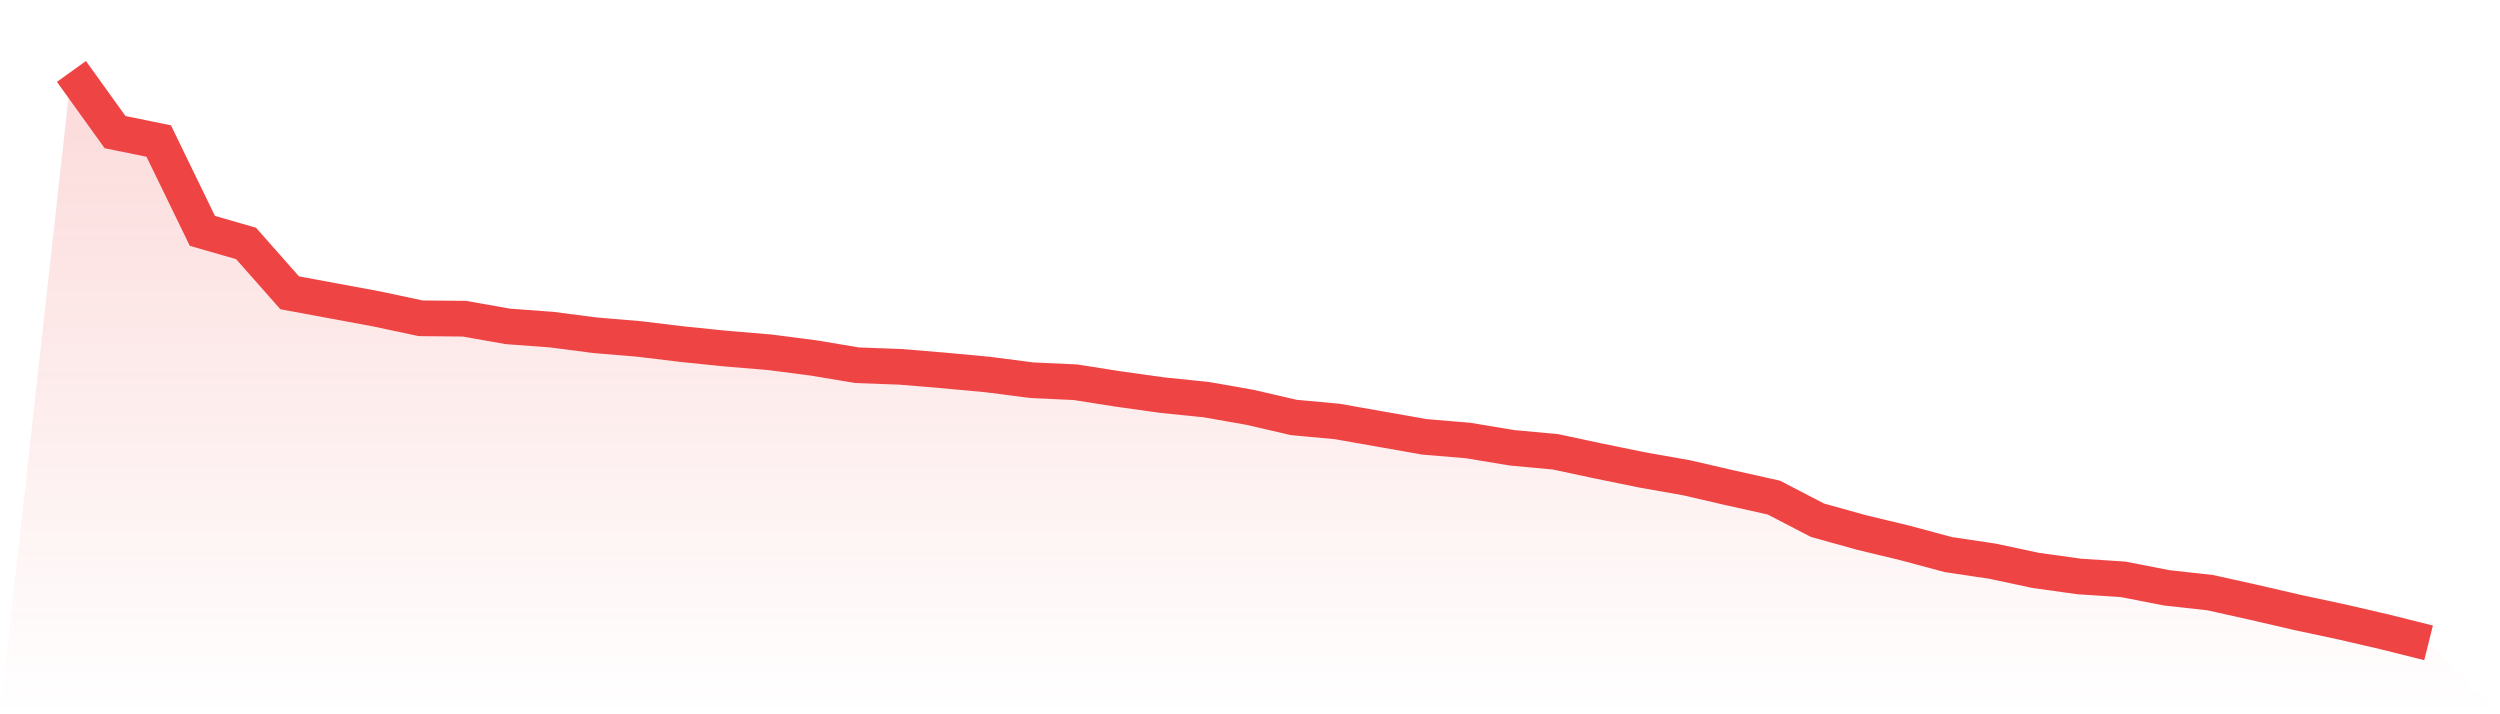
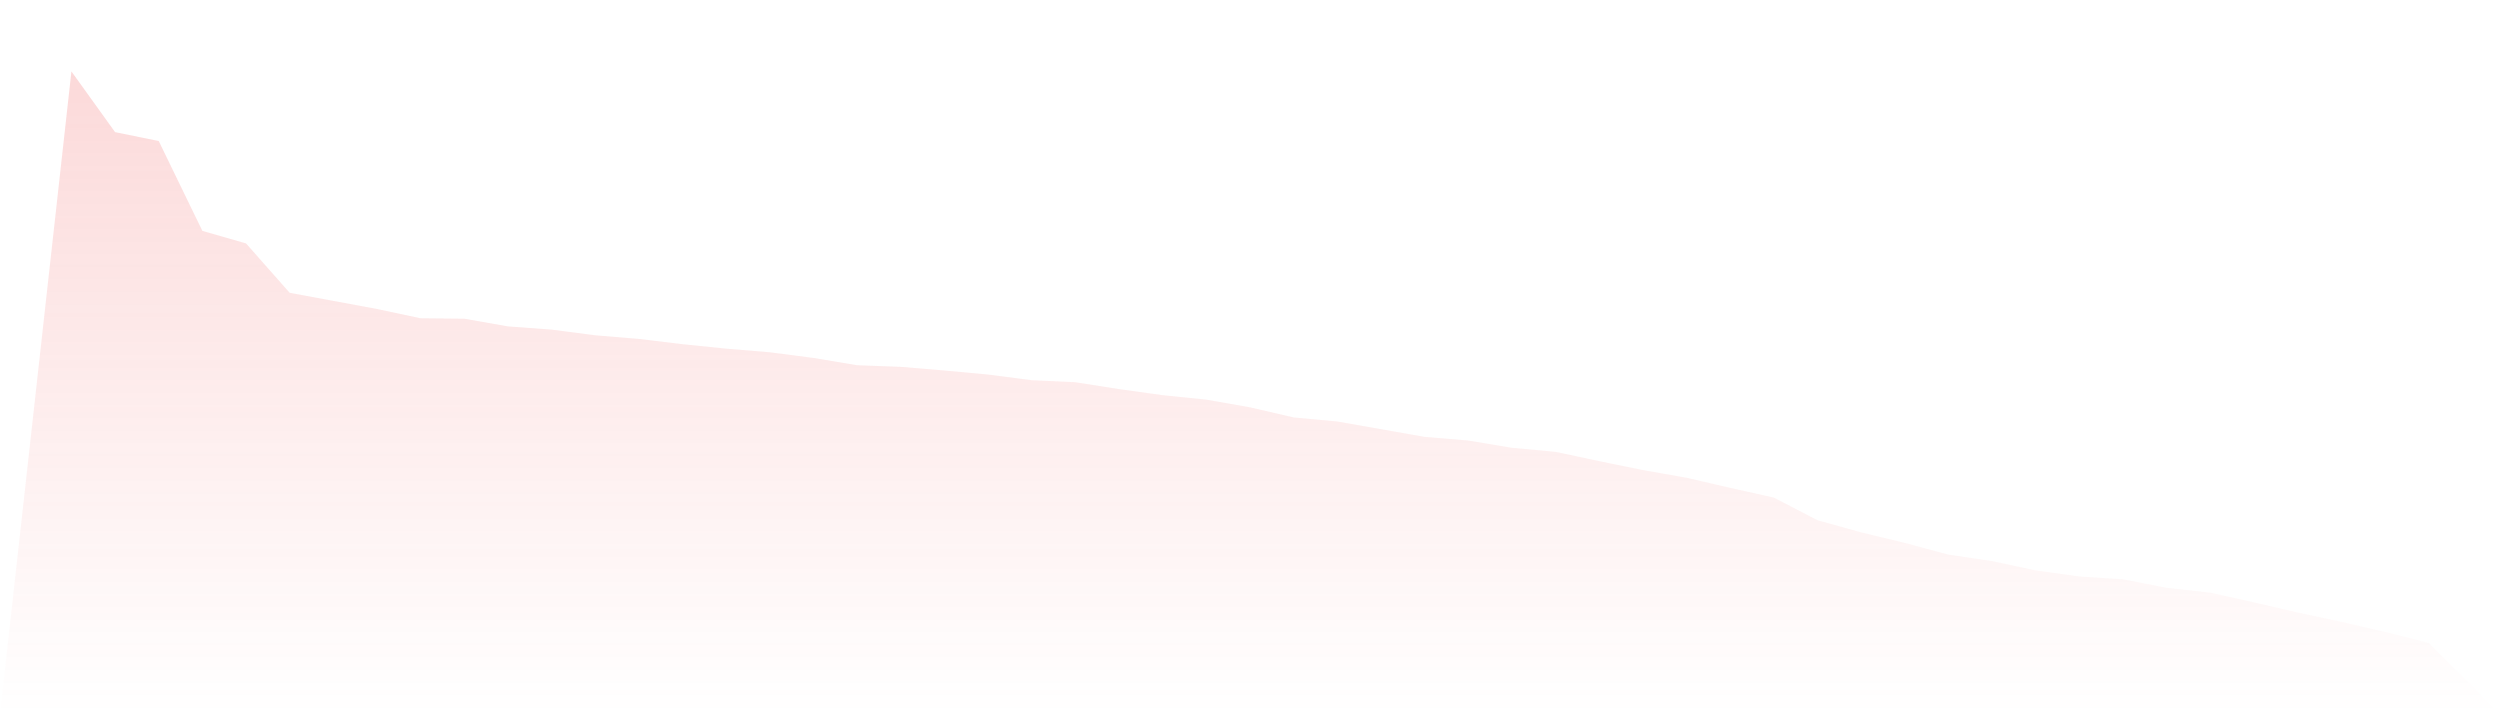
<svg xmlns="http://www.w3.org/2000/svg" viewBox="0 0 140 40">
  <defs>
    <linearGradient id="gradient" x1="0" x2="0" y1="0" y2="1">
      <stop offset="0%" stop-color="#ef4444" stop-opacity="0.2" />
      <stop offset="100%" stop-color="#ef4444" stop-opacity="0" />
    </linearGradient>
  </defs>
  <path d="M4,4 L4,4 L6.444,7.399 L8.889,7.898 L11.333,12.929 L13.778,13.632 L16.222,16.397 L18.667,16.85 L21.111,17.303 L23.556,17.824 L26,17.847 L28.444,18.278 L30.889,18.459 L33.333,18.776 L35.778,18.98 L38.222,19.275 L40.667,19.524 L43.111,19.728 L45.556,20.045 L48,20.453 L50.444,20.544 L52.889,20.748 L55.333,20.975 L57.778,21.292 L60.222,21.405 L62.667,21.79 L65.111,22.13 L67.556,22.38 L70,22.81 L72.444,23.377 L74.889,23.603 L77.333,24.034 L79.778,24.465 L82.222,24.669 L84.667,25.076 L87.111,25.303 L89.556,25.824 L92,26.323 L94.444,26.754 L96.889,27.32 L99.333,27.864 L101.778,29.133 L104.222,29.813 L106.667,30.402 L109.111,31.059 L111.556,31.422 L114,31.943 L116.444,32.283 L118.889,32.442 L121.333,32.918 L123.778,33.19 L126.222,33.734 L128.667,34.3 L131.111,34.822 L133.556,35.388 L136,36 L140,40 L0,40 z" fill="url(#gradient)" />
-   <path d="M4,4 L4,4 L6.444,7.399 L8.889,7.898 L11.333,12.929 L13.778,13.632 L16.222,16.397 L18.667,16.85 L21.111,17.303 L23.556,17.824 L26,17.847 L28.444,18.278 L30.889,18.459 L33.333,18.776 L35.778,18.98 L38.222,19.275 L40.667,19.524 L43.111,19.728 L45.556,20.045 L48,20.453 L50.444,20.544 L52.889,20.748 L55.333,20.975 L57.778,21.292 L60.222,21.405 L62.667,21.79 L65.111,22.13 L67.556,22.38 L70,22.81 L72.444,23.377 L74.889,23.603 L77.333,24.034 L79.778,24.465 L82.222,24.669 L84.667,25.076 L87.111,25.303 L89.556,25.824 L92,26.323 L94.444,26.754 L96.889,27.32 L99.333,27.864 L101.778,29.133 L104.222,29.813 L106.667,30.402 L109.111,31.059 L111.556,31.422 L114,31.943 L116.444,32.283 L118.889,32.442 L121.333,32.918 L123.778,33.19 L126.222,33.734 L128.667,34.3 L131.111,34.822 L133.556,35.388 L136,36" fill="none" stroke="#ef4444" stroke-width="2" />
</svg>